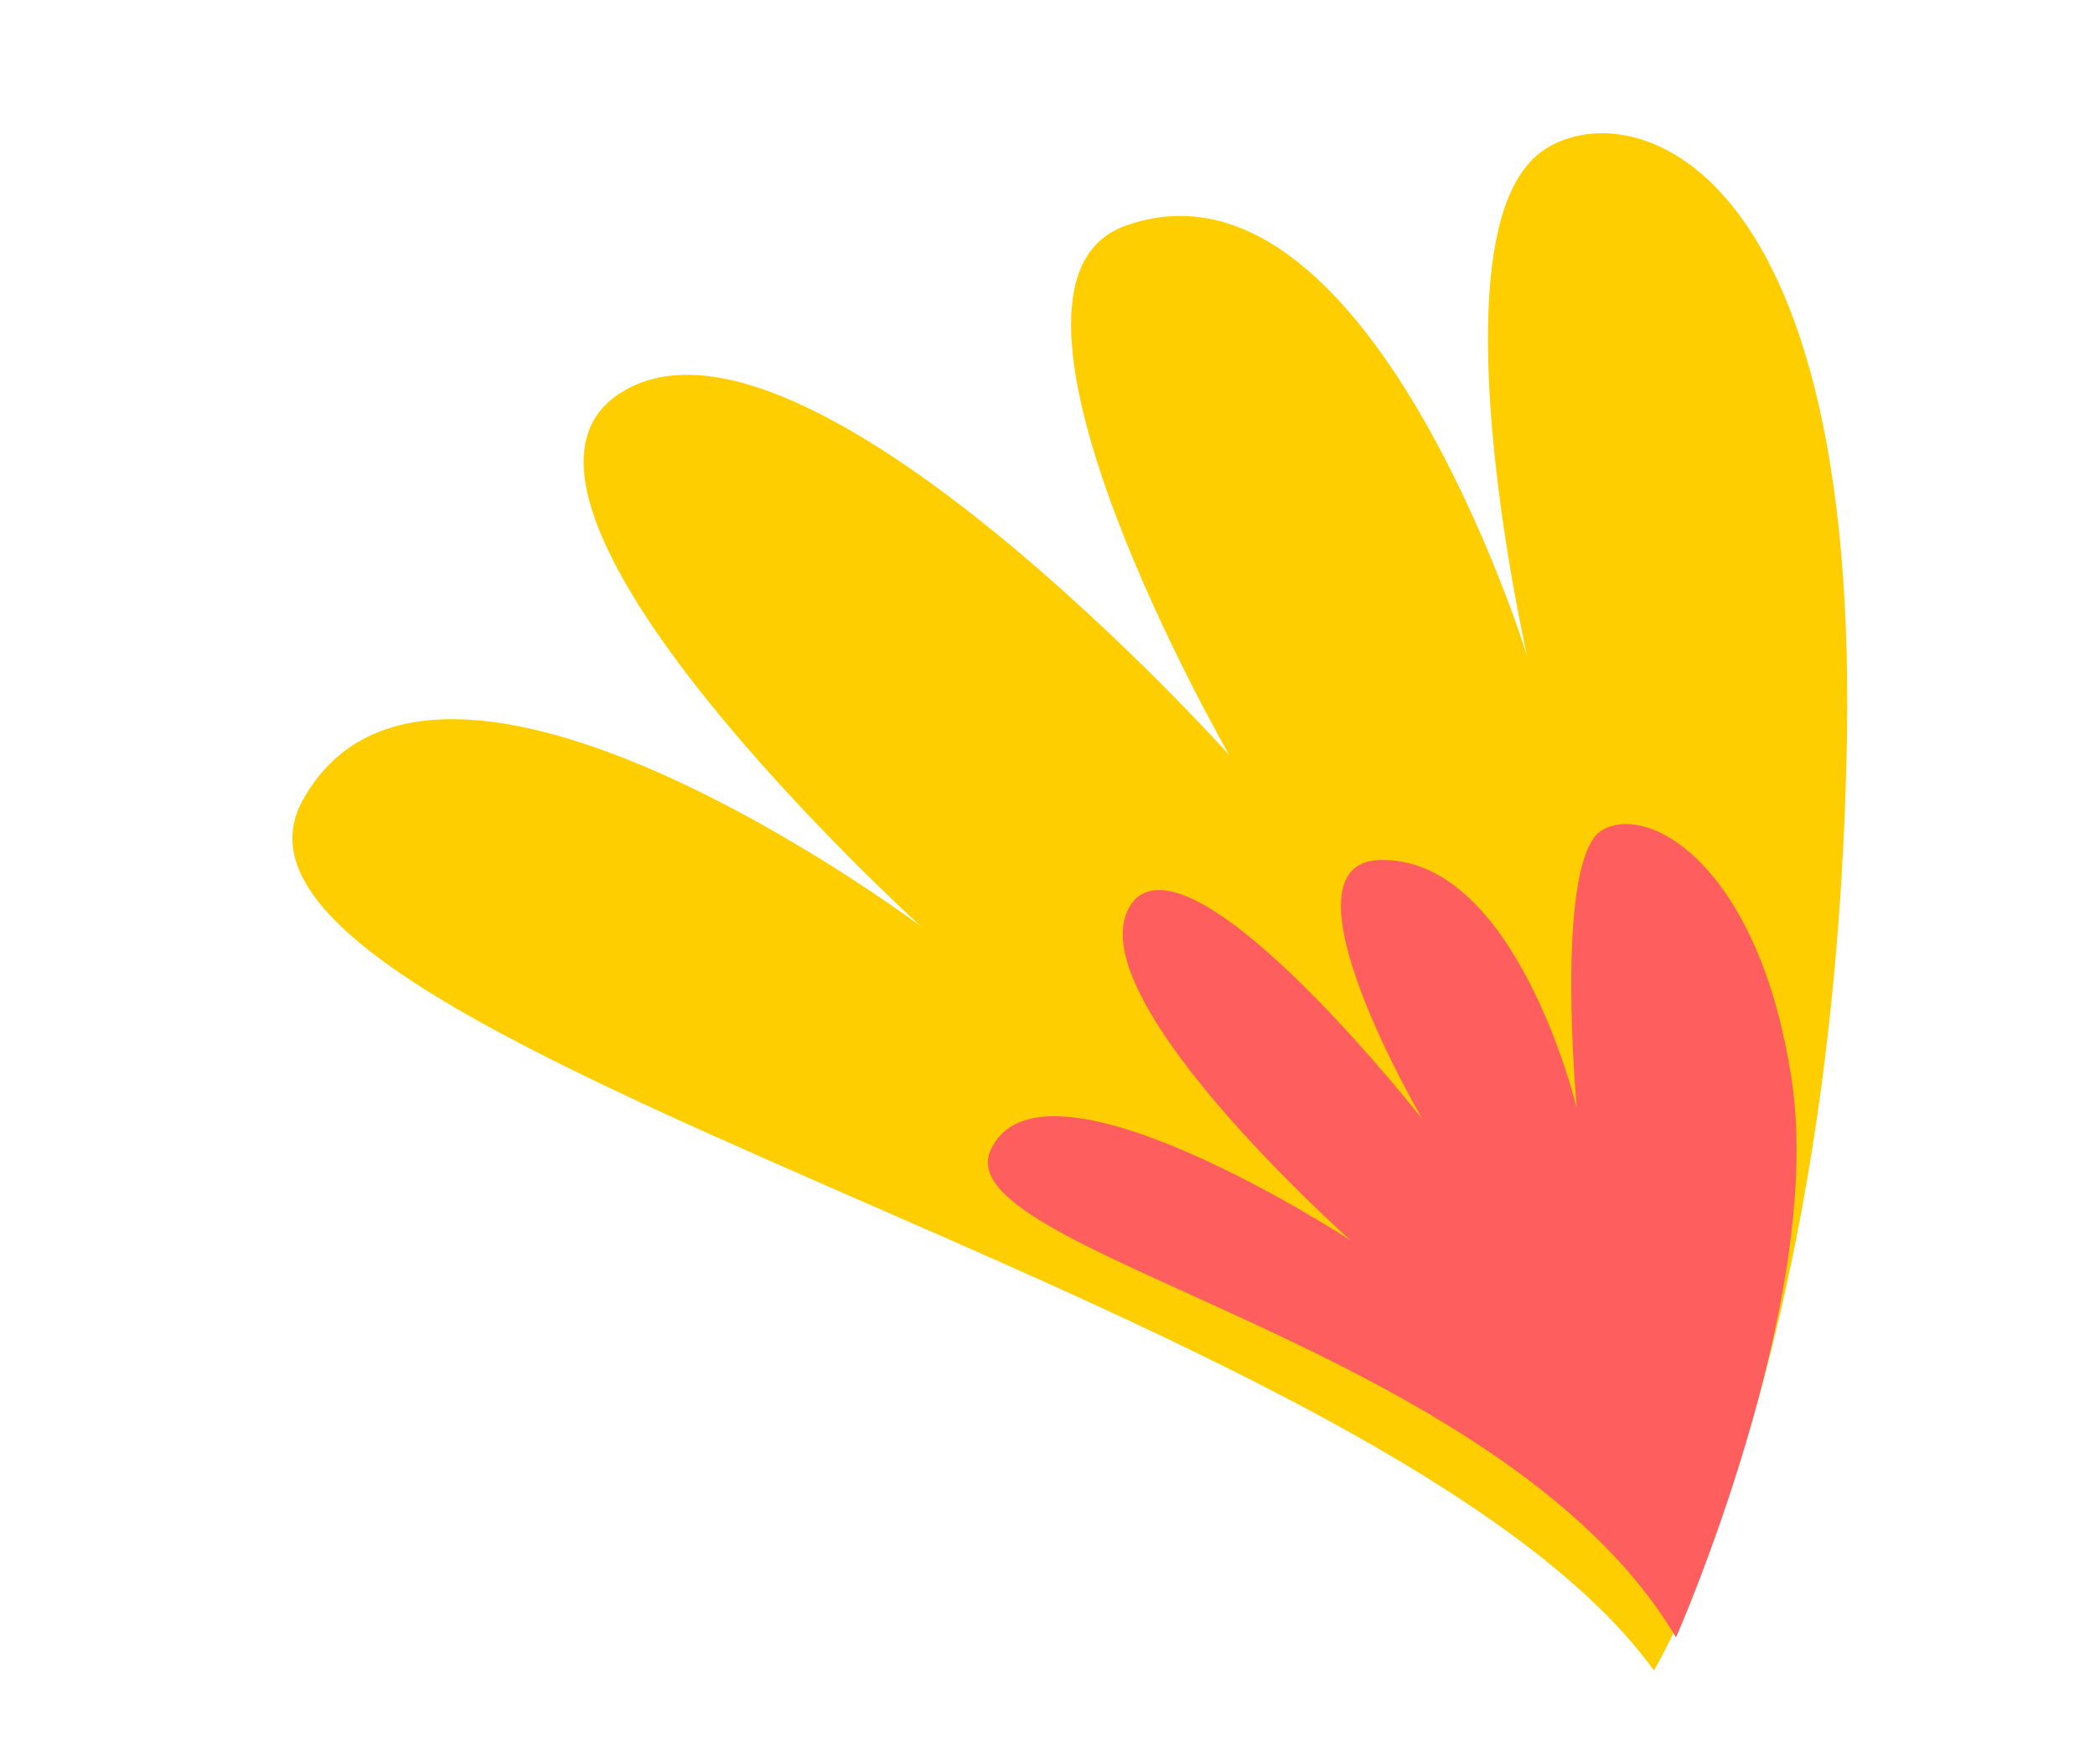
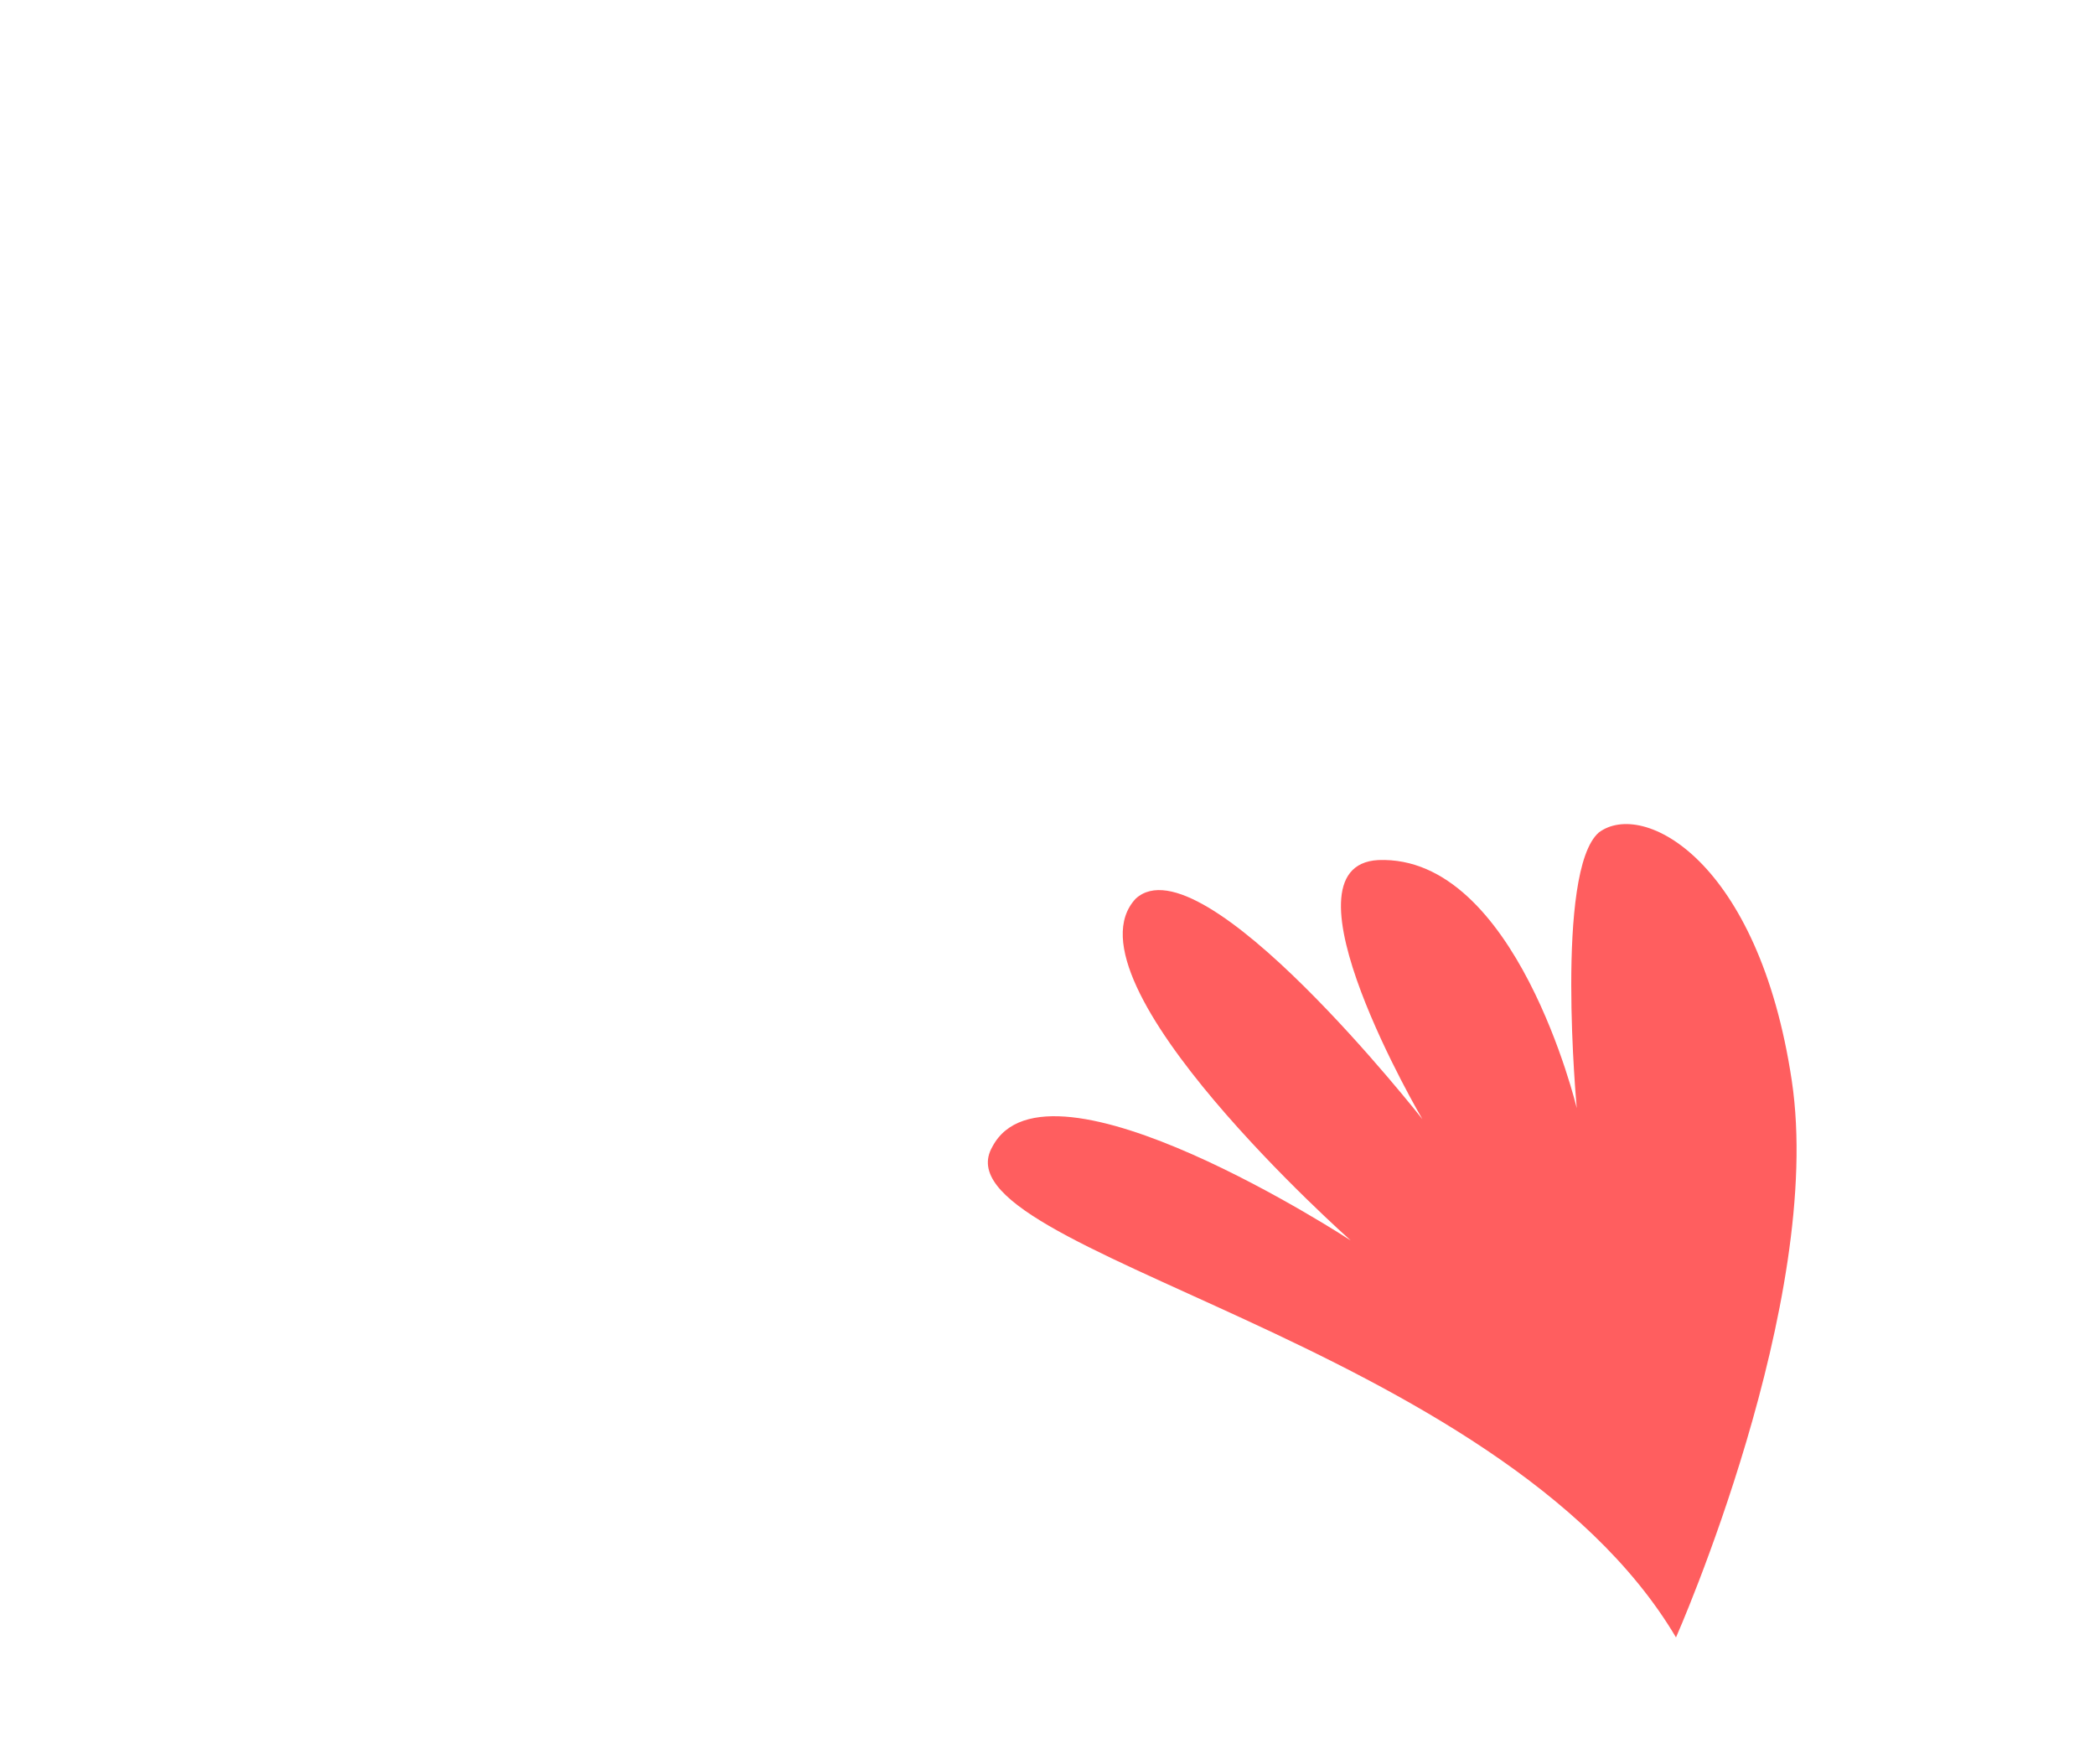
<svg xmlns="http://www.w3.org/2000/svg" id="Layer_1" x="0px" y="0px" viewBox="0 0 38 32" style="enable-background:new 0 0 38 32;" xml:space="preserve">
  <style type="text/css">	.st0{fill:#FFCE00;}	.st1{fill:#FF5E5F;}</style>
  <g>
-     <path class="st0" d="M16.7,16.8c0,0-8.8-6.6-11.2-2.3C3,18.9,25.1,23.5,30,30.3c0,0,3.3-5.5,3.5-16.9C33.7,1.9,28.8,1.6,27.7,3  c-1.6,1.9,0,8.9,0,8.9s-2.9-9.4-7.3-7.8c-3,1.1,1.9,9.6,1.9,9.6s-7.7-8.6-11-6.6C8.1,9,16.7,16.8,16.7,16.8z" />
    <path class="st1" d="M24.5,22.5c0,0-5.5-3.6-6.5-1.7c-1.1,1.9,9.2,3.5,12.4,8.9c0,0,2.7-6.1,2.1-10.1c-0.6-4-2.7-5.1-3.5-4.5  c-0.8,0.7-0.4,5-0.4,5s-1.1-4.6-3.6-4.5c-1.9,0.1,0.8,4.7,0.8,4.7s-4-5.1-5.2-4C19.2,17.8,24.5,22.5,24.5,22.5z" />
  </g>
</svg>